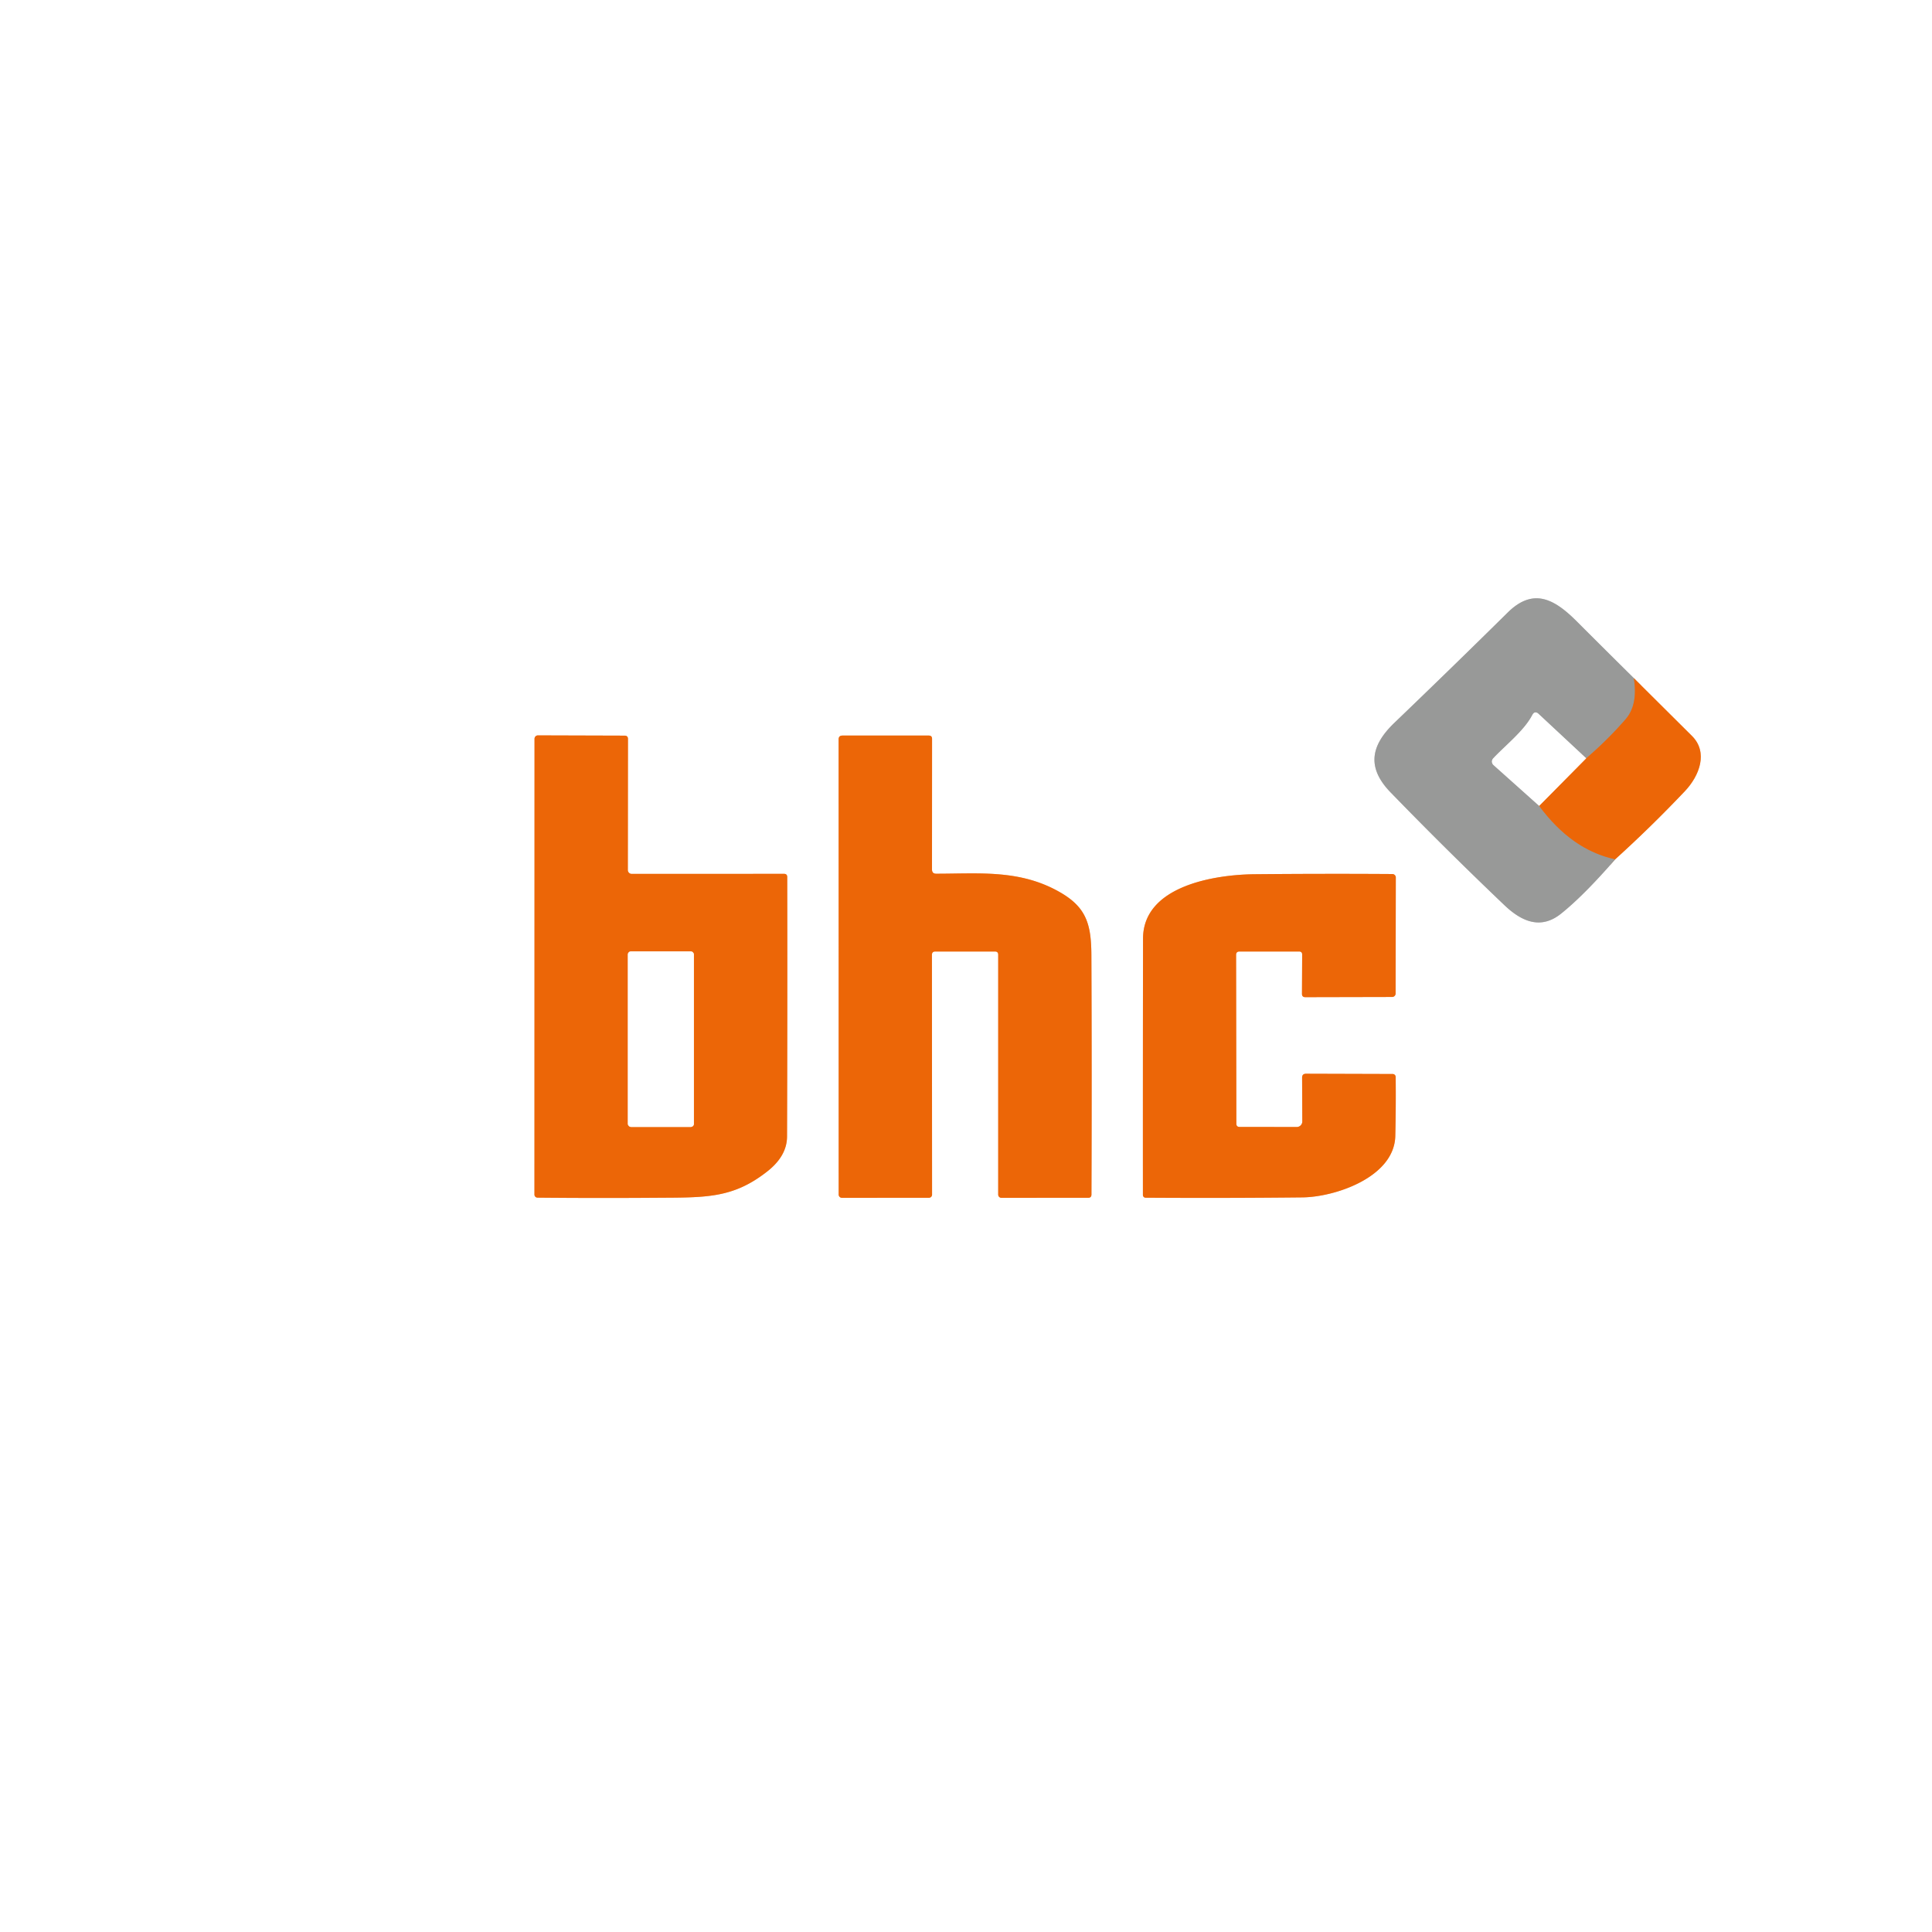
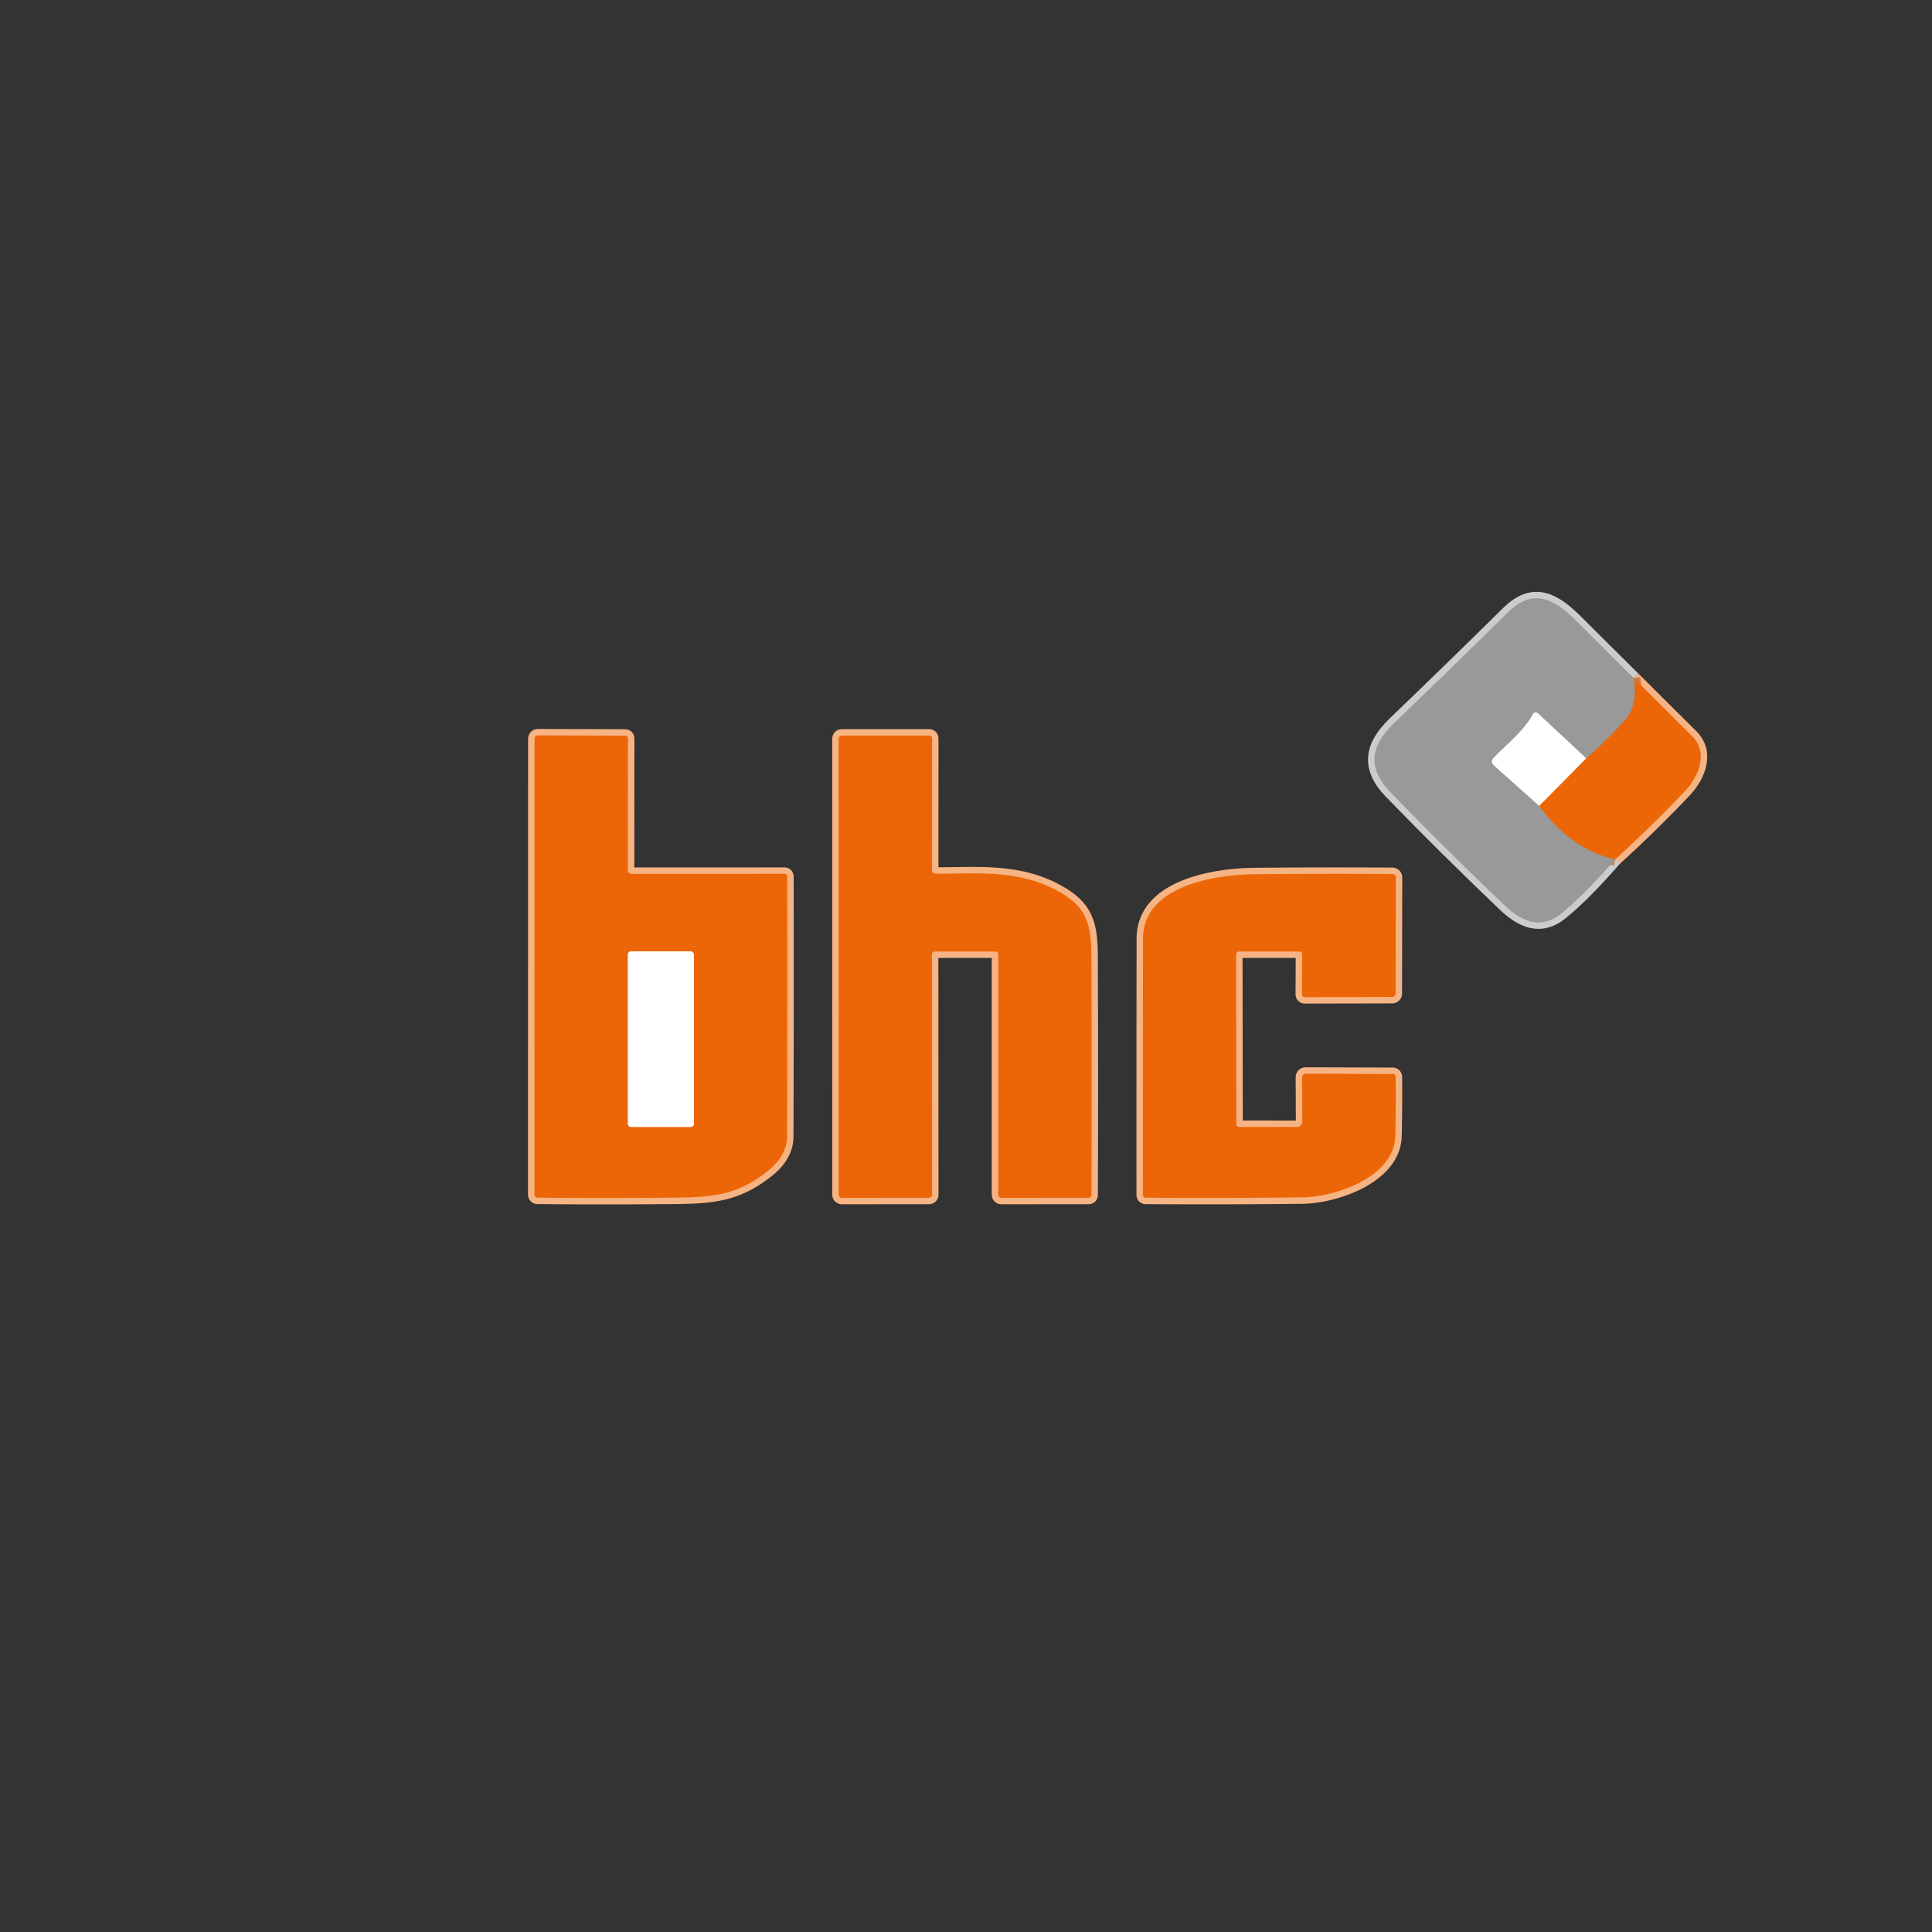
<svg xmlns="http://www.w3.org/2000/svg" viewBox="0.00 0.00 300.00 300.00">
  <rect x="0.00" y="0.00" width="300.00" height="300.00" fill="#333333" stroke="none" />
  <g stroke-width="2.00" fill="none" stroke-linecap="butt">
    <path stroke="#f6b383" d="  M 250.81 133.43  Q 256.36 128.41 261.61 122.87  C 263.93 120.43 265.26 116.80 262.73 114.28  Q 258.43 110.01 253.70 105.30" />
    <path stroke="#cccccc" d="  M 253.70 105.30  Q 249.40 101.05 244.82 96.47  C 241.34 92.99 238.07 91.21 234.11 95.12  Q 225.37 103.75 216.51 112.25  C 212.82 115.79 212.22 119.21 215.92 123.03  Q 224.59 131.97 233.61 140.56  C 236.33 143.15 239.27 144.36 242.38 141.89  Q 245.90 139.08 250.81 133.43" />
    <path stroke="#c28050" d="  M 253.70 105.30  Q 254.37 109.44 252.43 111.68  Q 249.60 114.94 246.30 117.75" />
    <path stroke="#cccccc" d="  M 246.30 117.75  L 238.92 110.87  Q 238.32 110.31 237.94 111.04  C 236.67 113.48 233.76 115.74 231.87 117.76  A 0.73 0.72 42.6 0 0 231.92 118.80  L 239.00 125.13" />
    <path stroke="#c28050" d="  M 239.00 125.13  Q 244.04 131.97 250.81 133.43" />
    <path stroke="#f6b383" d="  M 239.00 125.13  L 246.30 117.75" />
    <path stroke="#f6b383" d="  M 97.49 135.10  L 97.51 114.74  Q 97.51 114.23 96.99 114.23  L 83.53 114.19  A 0.53 0.53 0.0 0 0 83.00 114.72  L 82.99 185.50  A 0.48 0.47 0.6 0 0 83.46 185.97  Q 92.54 186.06 101.74 185.99  C 109.53 185.94 113.74 186.14 119.14 181.90  Q 122.20 179.50 122.21 176.48  Q 122.28 156.40 122.24 136.17  Q 122.23 135.69 121.75 135.69  L 98.10 135.70  A 0.61 0.60 -0.0 0 1 97.49 135.10" />
    <path stroke="#f6b383" d="  M 145.23 147.75  L 154.50 147.75  Q 155.00 147.75 155.00 148.25  L 155.00 185.50  A 0.50 0.50 0.0 0 0 155.50 186.00  L 168.99 185.99  Q 169.47 185.99 169.48 185.50  Q 169.55 166.94 169.47 148.37  C 169.45 143.57 168.72 140.94 164.67 138.59  C 158.45 134.98 152.10 135.67 145.38 135.67  Q 144.72 135.67 144.72 135.01  L 144.73 114.73  Q 144.73 114.22 144.23 114.22  L 130.81 114.22  Q 130.22 114.22 130.22 114.81  L 130.23 185.49  A 0.51 0.51 0.0 0 0 130.74 186.00  L 144.24 185.99  A 0.49 0.48 -0.0 0 0 144.73 185.51  L 144.71 148.27  Q 144.71 147.75 145.23 147.75" />
    <path stroke="#f6b383" d="  M 202.20 148.23  L 202.17 154.31  Q 202.16 154.84 202.69 154.84  L 216.17 154.81  A 0.54 0.54 0.0 0 0 216.71 154.27  L 216.74 136.25  A 0.54 0.53 0.6 0 0 216.21 135.72  Q 205.50 135.65 194.79 135.75  C 188.72 135.81 177.50 137.52 177.49 145.75  Q 177.46 165.63 177.47 185.56  A 0.42 0.42 0.0 0 0 177.88 185.98  Q 190.00 186.06 202.24 185.93  C 207.30 185.88 216.50 182.80 216.66 176.41  Q 216.77 171.71 216.72 167.22  A 0.46 0.46 0.0 0 0 216.26 166.77  L 202.80 166.73  Q 202.19 166.73 202.19 167.34  L 202.22 174.14  A 0.86 0.86 0.0 0 1 201.36 175.00  L 192.48 174.99  Q 191.98 174.99 191.98 174.48  L 191.94 148.28  Q 191.94 147.75 192.47 147.75  L 201.73 147.75  Q 202.20 147.75 202.20 148.23" />
    <path stroke="#f6b383" d="  M 107.75 148.22  A 0.49 0.49 0.0 0 0 107.26 147.73  L 97.98 147.73  A 0.49 0.49 0.0 0 0 97.49 148.22  L 97.49 174.50  A 0.49 0.49 0.0 0 0 97.98 174.99  L 107.26 174.99  A 0.49 0.49 0.0 0 0 107.75 174.50  L 107.75 148.22" />
  </g>
-   <path fill="#ffffff" d="  M 0.00 0.00  L 300.00 0.00  L 300.00 300.00  L 0.00 300.00  L 0.00 0.00  Z  M 250.81 133.43  Q 256.36 128.41 261.61 122.87  C 263.93 120.43 265.26 116.80 262.73 114.28  Q 258.43 110.01 253.70 105.30  Q 249.40 101.05 244.82 96.47  C 241.34 92.99 238.07 91.21 234.11 95.12  Q 225.37 103.75 216.51 112.25  C 212.82 115.79 212.22 119.21 215.92 123.03  Q 224.59 131.97 233.61 140.56  C 236.33 143.15 239.27 144.36 242.38 141.89  Q 245.90 139.08 250.81 133.43  Z  M 97.49 135.10  L 97.51 114.74  Q 97.51 114.23 96.99 114.23  L 83.53 114.19  A 0.53 0.53 0.0 0 0 83.00 114.72  L 82.99 185.50  A 0.48 0.47 0.6 0 0 83.46 185.97  Q 92.54 186.06 101.74 185.99  C 109.53 185.94 113.74 186.14 119.14 181.90  Q 122.20 179.50 122.21 176.48  Q 122.28 156.40 122.24 136.17  Q 122.23 135.69 121.75 135.69  L 98.10 135.70  A 0.61 0.60 -0.0 0 1 97.49 135.10  Z  M 145.23 147.75  L 154.50 147.75  Q 155.00 147.75 155.00 148.25  L 155.00 185.50  A 0.50 0.50 0.0 0 0 155.50 186.00  L 168.99 185.99  Q 169.47 185.99 169.48 185.50  Q 169.55 166.94 169.47 148.37  C 169.45 143.57 168.72 140.94 164.67 138.59  C 158.45 134.98 152.10 135.67 145.38 135.67  Q 144.72 135.67 144.72 135.01  L 144.73 114.73  Q 144.73 114.22 144.23 114.22  L 130.81 114.22  Q 130.22 114.22 130.22 114.81  L 130.23 185.49  A 0.51 0.51 0.0 0 0 130.74 186.00  L 144.24 185.99  A 0.49 0.48 -0.0 0 0 144.73 185.51  L 144.71 148.27  Q 144.71 147.75 145.23 147.75  Z  M 202.20 148.23  L 202.17 154.31  Q 202.16 154.84 202.69 154.84  L 216.17 154.81  A 0.54 0.54 0.0 0 0 216.71 154.27  L 216.74 136.25  A 0.54 0.53 0.6 0 0 216.21 135.72  Q 205.50 135.65 194.79 135.75  C 188.72 135.81 177.50 137.52 177.49 145.75  Q 177.46 165.63 177.47 185.56  A 0.42 0.42 0.0 0 0 177.88 185.98  Q 190.00 186.06 202.24 185.93  C 207.30 185.88 216.50 182.80 216.66 176.41  Q 216.77 171.71 216.72 167.22  A 0.46 0.46 0.0 0 0 216.26 166.77  L 202.80 166.73  Q 202.19 166.73 202.19 167.34  L 202.22 174.14  A 0.86 0.86 0.0 0 1 201.36 175.00  L 192.48 174.99  Q 191.98 174.99 191.98 174.48  L 191.94 148.28  Q 191.94 147.75 192.47 147.75  L 201.73 147.75  Q 202.20 147.75 202.20 148.23  Z" />
  <path fill="#989998" d="  M 253.70 105.30  Q 254.37 109.44 252.43 111.68  Q 249.60 114.94 246.30 117.75  L 238.92 110.87  Q 238.32 110.31 237.94 111.04  C 236.67 113.48 233.76 115.74 231.87 117.76  A 0.73 0.72 42.6 0 0 231.92 118.80  L 239.00 125.13  Q 244.04 131.97 250.81 133.43  Q 245.90 139.08 242.38 141.89  C 239.27 144.36 236.33 143.15 233.61 140.56  Q 224.59 131.97 215.92 123.03  C 212.22 119.21 212.82 115.79 216.51 112.25  Q 225.37 103.75 234.11 95.12  C 238.07 91.21 241.34 92.99 244.82 96.47  Q 249.40 101.05 253.70 105.30  Z" />
  <path fill="#ec6607" d="  M 253.70 105.30  Q 258.43 110.01 262.73 114.28  C 265.26 116.80 263.93 120.43 261.61 122.87  Q 256.36 128.41 250.81 133.43  Q 244.04 131.97 239.00 125.13  L 246.30 117.75  Q 249.60 114.94 252.43 111.68  Q 254.37 109.44 253.70 105.30  Z" />
  <path fill="#ffffff" d="  M 246.30 117.75  L 239.00 125.13  L 231.92 118.80  A 0.73 0.72 42.6 0 1 231.87 117.76  C 233.76 115.74 236.67 113.48 237.94 111.04  Q 238.32 110.31 238.92 110.87  L 246.30 117.75  Z" />
  <path fill="#ec6607" d="  M 97.49 135.10  A 0.61 0.60 -0.0 0 0 98.10 135.70  L 121.75 135.69  Q 122.23 135.69 122.24 136.17  Q 122.28 156.40 122.21 176.48  Q 122.20 179.50 119.14 181.90  C 113.74 186.14 109.53 185.94 101.74 185.99  Q 92.54 186.06 83.46 185.97  A 0.48 0.47 0.6 0 1 82.99 185.50  L 83.00 114.72  A 0.53 0.53 0.0 0 1 83.53 114.19  L 96.99 114.23  Q 97.51 114.23 97.51 114.74  L 97.49 135.10  Z  M 107.75 148.22  A 0.49 0.49 0.0 0 0 107.26 147.73  L 97.98 147.73  A 0.49 0.49 0.0 0 0 97.49 148.22  L 97.49 174.50  A 0.49 0.49 0.0 0 0 97.98 174.99  L 107.26 174.99  A 0.49 0.49 0.0 0 0 107.75 174.50  L 107.75 148.22  Z" />
  <path fill="#ec6607" d="  M 144.71 148.27  L 144.73 185.51  A 0.49 0.48 -0.0 0 1 144.24 185.99  L 130.74 186.00  A 0.51 0.51 0.0 0 1 130.23 185.49  L 130.22 114.81  Q 130.22 114.22 130.81 114.22  L 144.23 114.22  Q 144.73 114.22 144.73 114.73  L 144.72 135.01  Q 144.72 135.67 145.38 135.67  C 152.10 135.67 158.45 134.98 164.67 138.59  C 168.72 140.94 169.45 143.57 169.47 148.37  Q 169.55 166.94 169.48 185.50  Q 169.47 185.99 168.99 185.99  L 155.50 186.00  A 0.50 0.50 0.0 0 1 155.00 185.50  L 155.00 148.25  Q 155.00 147.75 154.50 147.75  L 145.23 147.75  Q 144.71 147.75 144.71 148.27  Z" />
  <path fill="#ec6607" d="  M 201.73 147.75  L 192.47 147.75  Q 191.94 147.75 191.94 148.28  L 191.98 174.48  Q 191.98 174.99 192.48 174.99  L 201.36 175.00  A 0.86 0.86 0.0 0 0 202.22 174.14  L 202.19 167.34  Q 202.19 166.73 202.80 166.73  L 216.26 166.77  A 0.46 0.46 0.0 0 1 216.72 167.22  Q 216.77 171.71 216.66 176.41  C 216.50 182.80 207.30 185.88 202.24 185.93  Q 190.00 186.06 177.88 185.98  A 0.42 0.42 0.0 0 1 177.47 185.56  Q 177.46 165.63 177.49 145.75  C 177.50 137.52 188.72 135.81 194.79 135.75  Q 205.50 135.65 216.21 135.72  A 0.54 0.53 0.6 0 1 216.74 136.25  L 216.71 154.27  A 0.54 0.54 0.0 0 1 216.17 154.81  L 202.69 154.84  Q 202.16 154.84 202.17 154.31  L 202.20 148.23  Q 202.20 147.75 201.73 147.75  Z" />
  <rect fill="#ffffff" x="97.49" y="147.73" width="10.26" height="27.26" rx="0.49" />
</svg>